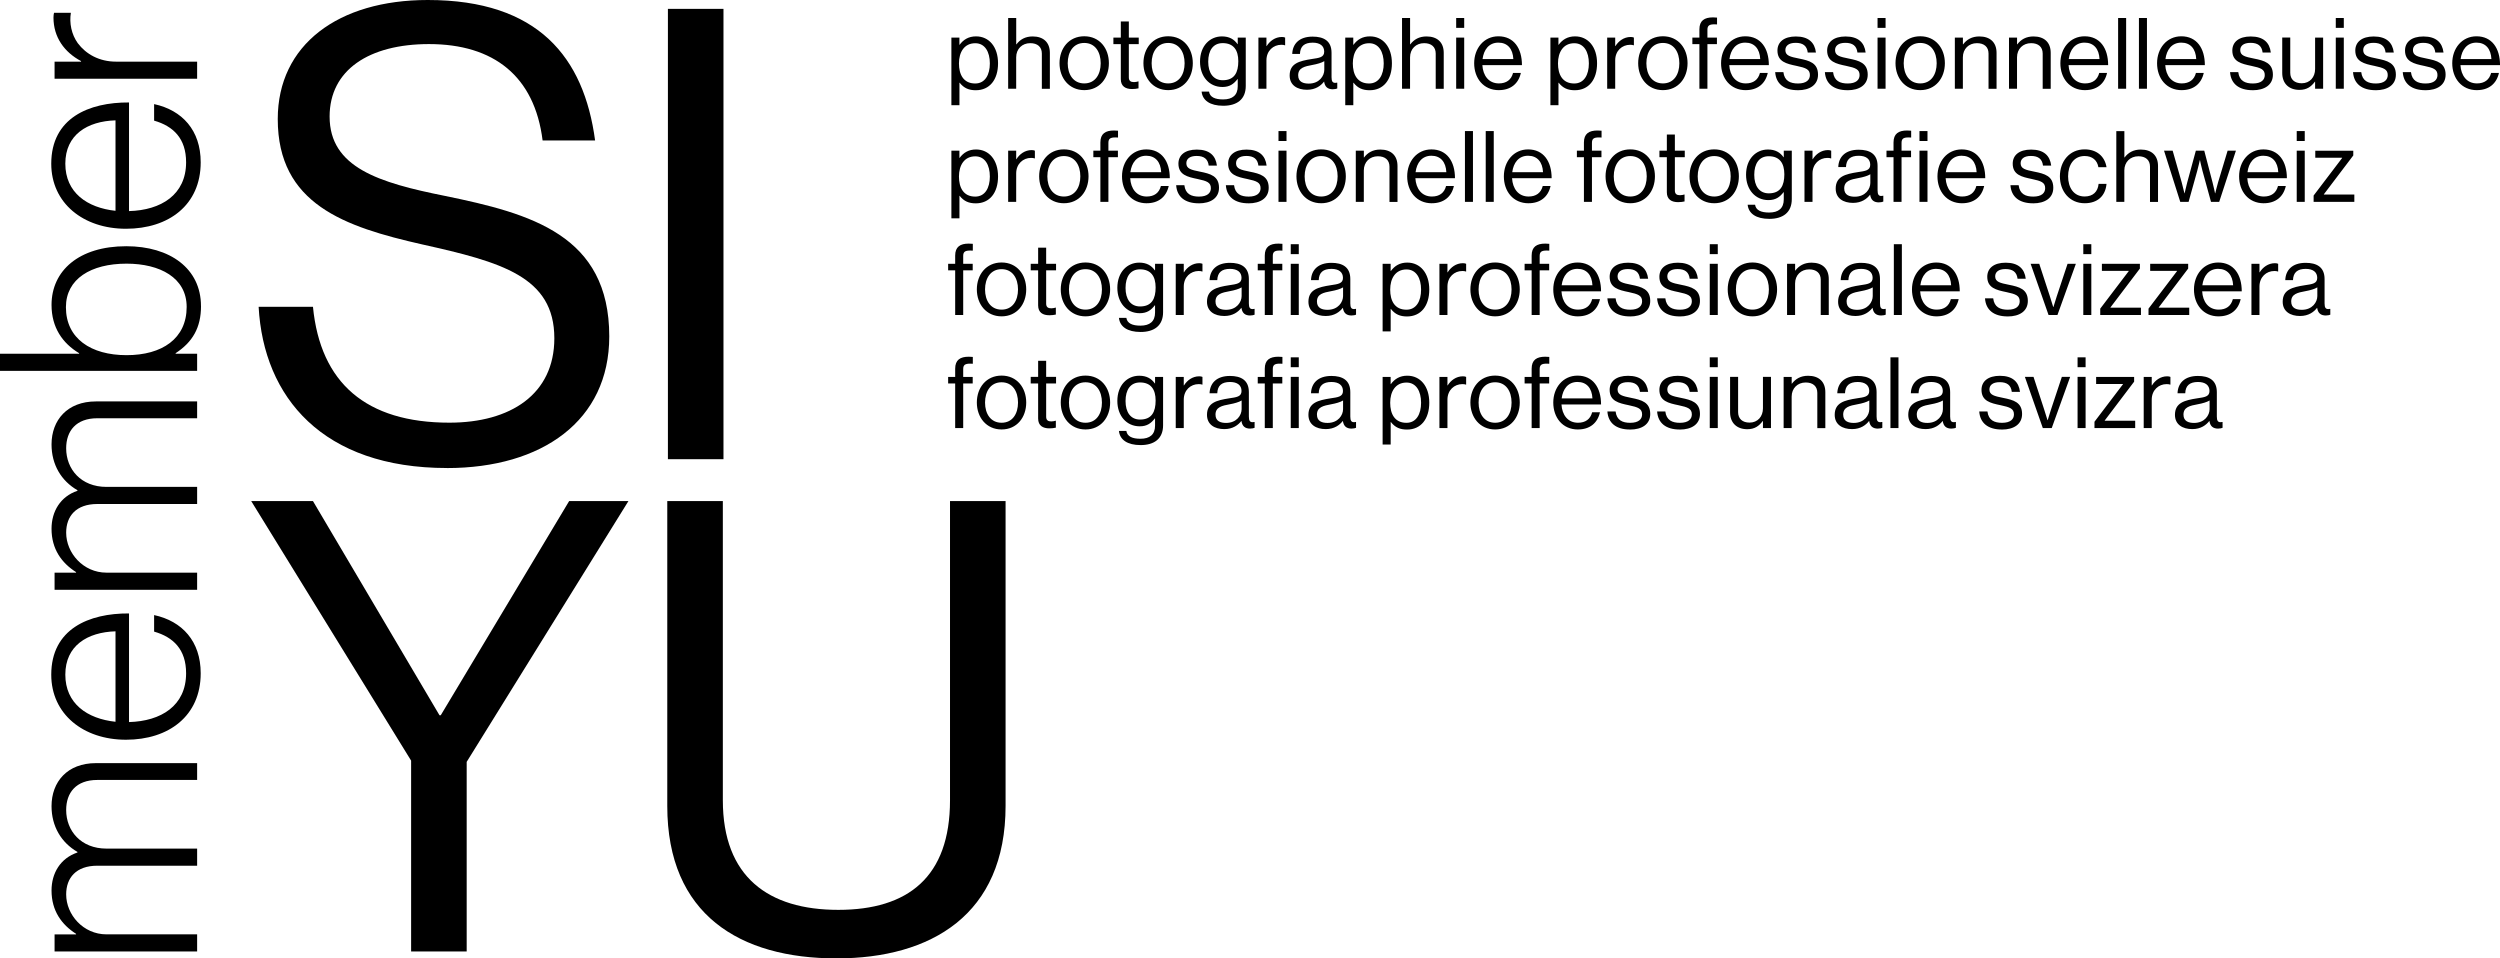
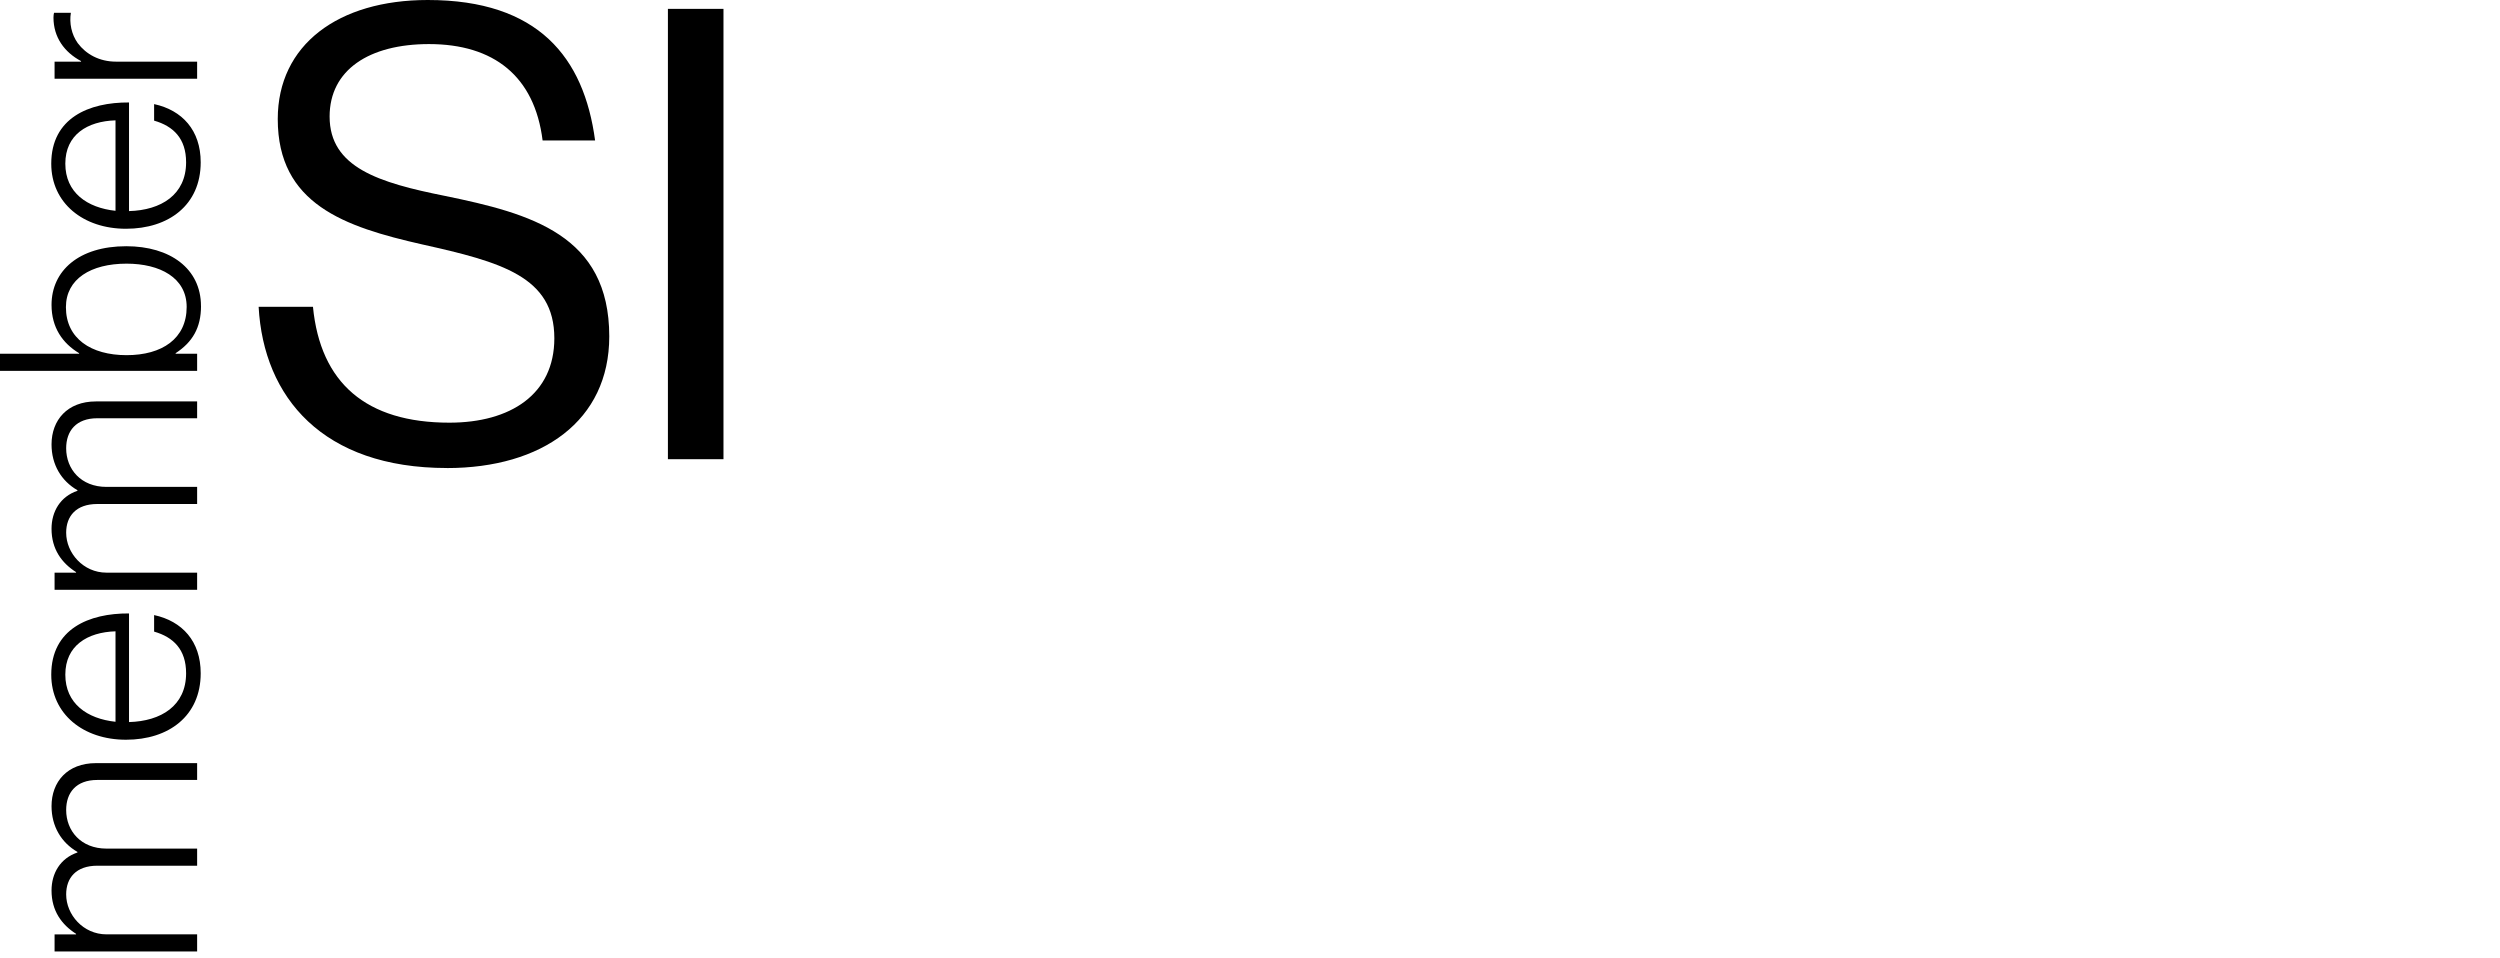
<svg xmlns="http://www.w3.org/2000/svg" id="Ebene_1" data-name="Ebene 1" viewBox="0 0 707.28 271.14">
  <defs>
    <style>
      .cls-1 {
        stroke-width: 0px;
      }
    </style>
  </defs>
-   <path class="cls-1" d="M116.31,269.18h15.72v-53.64l45.76-73.78h-16.77l-36.33,60.6h-.35l-35.8-60.6h-17.47l45.24,73.43v54h0ZM236.64,271.14c26.72,0,47.85-12.3,47.85-43.13v-86.26h-15.72v84.65c0,21.74-11.88,31.01-31.61,31.01s-32.66-9.27-32.66-31.01v-84.65h-15.72v86.26c0,30.83,20.61,43.13,47.86,43.13h0Z" />
  <path class="cls-1" d="M126.44,132.42c26.9,0,45.93-13.37,45.93-37.25,0-28.69-22.18-34.75-46.46-39.74-18.69-3.74-32.66-8.02-32.66-22.46,0-13.19,11.18-20.5,28.12-20.5,18.34,0,29.87,9.09,32.14,27.27h14.85C165.21,16.22,152.29,0,121.02,0c-25.32,0-42.44,12.65-42.44,33.68,0,24.06,18.86,30.48,40.87,35.47,22.35,4.99,37.38,9.09,37.38,26.55,0,15.86-12.4,23.88-29.69,23.88-23.58,0-36.5-11.23-38.6-32.79h-15.37c1.4,25.66,18.16,45.62,53.27,45.62h0ZM188.96,129.92h15.72V2.5h-15.72v127.43h0Z" />
-   <path class="cls-1" d="M268.24,108.48h1.99v12.63h2.27v-12.63h2.69v-1.85h-2.69v-2.21c0-1.18.53-1.54,1.99-1.54.22,0,.34,0,.73.03v-1.93c-.31-.03-.67-.06-1.15-.06-2.41,0-3.84.9-3.84,3.39v2.32h-1.99v1.85h0ZM283.36,121.5c4.34,0,6.97-3.42,6.97-7.62s-2.63-7.62-6.97-7.62-7,3.42-7,7.62,2.69,7.62,7,7.62h0ZM283.36,119.6c-3.08,0-4.68-2.52-4.68-5.71s1.6-5.74,4.68-5.74,4.65,2.55,4.65,5.74-1.57,5.71-4.65,5.71h0ZM291.6,108.48h2.1v9.91c0,2.04,1.34,2.8,3.19,2.8.67,0,1.29-.08,1.82-.2v-1.96h-.08c-.25.08-.76.2-1.2.2-.92,0-1.46-.34-1.46-1.34v-9.41h2.8v-1.85h-2.8v-4.56h-2.27v4.56h-2.1v1.85h0ZM307.1,121.5c4.34,0,6.97-3.42,6.97-7.62s-2.63-7.62-6.97-7.62-7,3.42-7,7.62,2.69,7.62,7,7.62h0ZM307.1,119.6c-3.08,0-4.68-2.52-4.68-5.71s1.6-5.74,4.68-5.74,4.65,2.55,4.65,5.74-1.57,5.71-4.65,5.71h0ZM322.69,125.92c3.84,0,6.36-1.79,6.36-5.6v-13.69h-2.27v1.85h-.06c-.98-1.37-2.32-2.18-4.42-2.18-3.36,0-6.19,2.63-6.19,7.14,0,4.17,2.58,7.17,6.33,7.17,2.07,0,3.22-.87,4.28-2.24h.06v2.04c0,2.52-1.48,3.72-4.14,3.72-2.24,0-3.75-.62-3.98-2.21h-2.1c.25,2.49,2.38,4,6.13,4h0ZM322.55,118.7c-2.69,0-4.12-2.07-4.12-5.24s1.37-5.26,4.09-5.26c3.08,0,4.42,1.96,4.42,5.12s-1.06,5.38-4.4,5.38h0ZM334.9,106.63h-2.27v14.48h2.27v-8.04c0-2.72,1.96-4.4,4.2-4.4.45,0,.67.03,1.01.14h.08v-2.18c-.28-.11-.5-.17-.92-.17-1.93,0-3.44,1.18-4.31,2.58h-.06v-2.41h0ZM353.71,121.25c.59,0,.95-.11,1.23-.22v-1.65h-.08c-1.26.28-1.54-.36-1.54-1.54v-6.89c0-3.44-2.27-4.59-5.35-4.59-3.84,0-5.68,2.1-5.77,4.9h2.18c.08-2.18,1.26-3.19,3.61-3.19,2.07,0,3.25.92,3.25,2.55s-1.43,1.76-3.47,2.07c-3.61.56-6.3,1.26-6.3,4.68,0,2.74,2.16,4.03,4.9,4.03,2.46,0,3.95-1.18,4.82-2.3h.03c.22,1.48,1.01,2.16,2.49,2.16h0ZM346.88,119.65c-1.48,0-3-.42-3-2.35,0-2.13,1.82-2.52,4.09-2.94,1.23-.22,2.55-.59,3.3-1.06v2.46c0,1.68-1.37,3.89-4.4,3.89h0ZM355.83,108.48h1.99v12.63h2.27v-12.63h2.69v-1.85h-2.69v-2.21c0-1.18.53-1.54,1.99-1.54.22,0,.34,0,.73.03v-1.93c-.31-.03-.67-.06-1.15-.06-2.41,0-3.84.9-3.84,3.39v2.32h-1.99v1.85h0ZM365.17,121.11h2.27v-14.48h-2.27v14.48h0ZM365.17,103.89h2.27v-2.8h-2.27v2.8h0ZM382.41,121.25c.59,0,.95-.11,1.23-.22v-1.65h-.08c-1.26.28-1.54-.36-1.54-1.54v-6.89c0-3.44-2.27-4.59-5.35-4.59-3.84,0-5.68,2.1-5.77,4.9h2.18c.08-2.18,1.26-3.19,3.61-3.19,2.07,0,3.25.92,3.25,2.55s-1.43,1.76-3.47,2.07c-3.61.56-6.3,1.26-6.3,4.68,0,2.74,2.16,4.03,4.9,4.03,2.46,0,3.95-1.18,4.82-2.3h.03c.22,1.48,1.01,2.16,2.49,2.16h0ZM375.58,119.65c-1.48,0-3-.42-3-2.35,0-2.13,1.82-2.52,4.09-2.94,1.23-.22,2.55-.59,3.3-1.06v2.46c0,1.68-1.37,3.89-4.4,3.89h0ZM391.17,125.76h2.27v-6.36h.06c1.2,1.54,2.6,2.13,4.56,2.13,3.92,0,6.3-2.97,6.3-7.62s-2.55-7.62-6.22-7.62c-2.1,0-3.56.9-4.65,2.38h-.06v-2.04h-2.27v19.12h0ZM397.89,119.62c-3.33,0-4.59-2.55-4.59-5.68s1.46-5.71,4.62-5.71c2.74,0,4.12,2.46,4.12,5.71s-1.37,5.68-4.14,5.68h0ZM409.5,106.63h-2.27v14.48h2.27v-8.04c0-2.72,1.96-4.4,4.2-4.4.45,0,.67.03,1.01.14h.08v-2.18c-.28-.11-.5-.17-.92-.17-1.93,0-3.44,1.18-4.31,2.58h-.06v-2.41h0ZM422.99,121.5c4.34,0,6.97-3.42,6.97-7.62s-2.63-7.62-6.97-7.62-7,3.42-7,7.62,2.69,7.62,7,7.62h0ZM422.99,119.6c-3.08,0-4.68-2.52-4.68-5.71s1.6-5.74,4.68-5.74,4.65,2.55,4.65,5.74-1.57,5.71-4.65,5.71h0ZM431.33,108.48h1.99v12.63h2.27v-12.63h2.69v-1.85h-2.69v-2.21c0-1.18.53-1.54,1.99-1.54.22,0,.34,0,.73.03v-1.93c-.31-.03-.67-.06-1.15-.06-2.41,0-3.84.9-3.84,3.39v2.32h-1.99v1.85h0ZM446.43,121.5c3.28,0,5.54-1.76,6.22-4.87h-2.21c-.5,1.96-1.9,2.97-4,2.97-2.91,0-4.51-2.24-4.68-5.18h11.2c0-4.79-2.32-8.15-6.66-8.15-4.12,0-6.86,3.42-6.86,7.62s2.58,7.62,7,7.62h0ZM446.29,108.06c2.6,0,4.09,1.76,4.23,4.65h-8.71c.34-2.63,1.79-4.65,4.48-4.65h0ZM461.16,121.53c3.33,0,5.71-1.48,5.71-4.4,0-3.33-2.44-3.98-5.35-4.56-2.49-.5-3.89-.81-3.89-2.38,0-1.15.84-2.07,2.91-2.07s3.19.84,3.42,2.74h2.32c-.34-2.83-2.1-4.54-5.68-4.54-3.36,0-5.21,1.57-5.21,3.98,0,3.16,2.55,3.75,5.4,4.34,2.66.56,3.78.98,3.78,2.6,0,1.34-.98,2.38-3.36,2.38-2.16,0-3.84-.7-4.14-3.22h-2.32c.22,3.25,2.44,5.12,6.41,5.12h0ZM475.23,121.53c3.33,0,5.71-1.48,5.71-4.4,0-3.33-2.44-3.98-5.35-4.56-2.49-.5-3.89-.81-3.89-2.38,0-1.15.84-2.07,2.91-2.07s3.19.84,3.42,2.74h2.32c-.34-2.83-2.1-4.54-5.68-4.54-3.36,0-5.21,1.57-5.21,3.98,0,3.16,2.55,3.75,5.4,4.34,2.66.56,3.78.98,3.78,2.6,0,1.34-.98,2.38-3.36,2.38-2.16,0-3.84-.7-4.14-3.22h-2.32c.22,3.25,2.44,5.12,6.41,5.12h0ZM483.71,121.11h2.27v-14.48h-2.27v14.48h0ZM483.71,103.89h2.27v-2.8h-2.27v2.8h0ZM501.03,121.11v-14.48h-2.27v8.9c0,2.3-1.48,4.03-3.78,4.03-2.04,0-3.25-1.09-3.25-2.97v-9.97h-2.27v10.02c0,3,1.9,4.79,4.87,4.79,2.1,0,3.33-.92,4.37-2.32h.06v1.99h2.27ZM506.88,106.63h-2.27v14.48h2.27v-8.9c0-2.38,1.68-4,3.98-4,2.04,0,3.28,1.06,3.28,2.94v9.97h2.27v-10.16c0-3-1.85-4.65-4.87-4.65-2.1,0-3.56.87-4.59,2.24h-.06v-1.9h0ZM531.3,121.25c.59,0,.95-.11,1.23-.22v-1.65h-.08c-1.26.28-1.54-.36-1.54-1.54v-6.89c0-3.44-2.27-4.59-5.35-4.59-3.84,0-5.68,2.1-5.77,4.9h2.18c.08-2.18,1.26-3.19,3.61-3.19,2.07,0,3.25.92,3.25,2.55s-1.43,1.76-3.47,2.07c-3.61.56-6.3,1.26-6.3,4.68,0,2.74,2.16,4.03,4.9,4.03,2.46,0,3.95-1.18,4.82-2.3h.03c.22,1.48,1.01,2.16,2.49,2.16h0ZM524.46,119.65c-1.48,0-3-.42-3-2.35,0-2.13,1.82-2.52,4.09-2.94,1.23-.22,2.55-.59,3.3-1.06v2.46c0,1.68-1.37,3.89-4.4,3.89h0ZM534.83,121.11h2.27v-20.02h-2.27v20.02h0ZM552.11,121.25c.59,0,.95-.11,1.23-.22v-1.65h-.08c-1.26.28-1.54-.36-1.54-1.54v-6.89c0-3.44-2.27-4.59-5.35-4.59-3.84,0-5.68,2.1-5.77,4.9h2.18c.08-2.18,1.26-3.19,3.61-3.19,2.07,0,3.25.92,3.25,2.55s-1.43,1.76-3.47,2.07c-3.61.56-6.3,1.26-6.3,4.68,0,2.74,2.16,4.03,4.9,4.03,2.46,0,3.95-1.18,4.82-2.3h.03c.22,1.48,1.01,2.16,2.49,2.16h0ZM545.28,119.65c-1.48,0-3-.42-3-2.35,0-2.13,1.82-2.52,4.09-2.94,1.23-.22,2.55-.59,3.3-1.06v2.46c0,1.68-1.37,3.89-4.4,3.89h0ZM566.36,121.53c3.33,0,5.71-1.48,5.71-4.4,0-3.33-2.44-3.98-5.35-4.56-2.49-.5-3.89-.81-3.89-2.38,0-1.15.84-2.07,2.91-2.07s3.19.84,3.42,2.74h2.32c-.34-2.83-2.1-4.54-5.68-4.54-3.36,0-5.21,1.57-5.21,3.98,0,3.16,2.55,3.75,5.4,4.34,2.66.56,3.78.98,3.78,2.6,0,1.34-.98,2.38-3.36,2.38-2.16,0-3.84-.7-4.14-3.22h-2.32c.22,3.25,2.44,5.12,6.41,5.12h0ZM577.94,121.11h2.52l5.21-14.48h-2.35l-3.05,9.18c-.42,1.26-.95,3.05-.95,3.05h-.06s-.53-1.76-.95-3.05l-3-9.18h-2.44l5.07,14.48h0ZM587.77,121.11h2.27v-14.48h-2.27v14.48h0ZM587.77,103.89h2.27v-2.8h-2.27v2.8h0ZM592.53,121.11h11.54v-2.07h-8.62v-.08l8.32-10.98v-1.34h-10.75v1.99h7.59v.08l-8.06,10.61v1.79h0ZM608.75,106.63h-2.27v14.48h2.27v-8.04c0-2.72,1.96-4.4,4.2-4.4.45,0,.67.03,1.01.14h.08v-2.18c-.28-.11-.5-.17-.92-.17-1.93,0-3.44,1.18-4.31,2.58h-.06v-2.41h0ZM627.56,121.25c.59,0,.95-.11,1.23-.22v-1.65h-.08c-1.26.28-1.54-.36-1.54-1.54v-6.89c0-3.44-2.27-4.59-5.35-4.59-3.84,0-5.68,2.1-5.77,4.9h2.18c.08-2.18,1.26-3.19,3.61-3.19,2.07,0,3.25.92,3.25,2.55s-1.43,1.76-3.47,2.07c-3.61.56-6.3,1.26-6.3,4.68,0,2.74,2.16,4.03,4.9,4.03,2.46,0,3.95-1.18,4.82-2.3h.03c.22,1.48,1.01,2.16,2.49,2.16h0ZM620.73,119.65c-1.48,0-3-.42-3-2.35,0-2.13,1.82-2.52,4.09-2.94,1.23-.22,2.55-.59,3.3-1.06v2.46c0,1.68-1.37,3.89-4.4,3.89h0Z" />
-   <path class="cls-1" d="M268.24,76.48h1.99v12.63h2.27v-12.63h2.69v-1.85h-2.69v-2.21c0-1.18.53-1.54,1.99-1.54.22,0,.34,0,.73.03v-1.93c-.31-.03-.67-.06-1.15-.06-2.41,0-3.84.9-3.84,3.39v2.32h-1.99v1.85h0ZM283.36,89.5c4.34,0,6.97-3.42,6.97-7.62s-2.63-7.62-6.97-7.62-7,3.42-7,7.62,2.69,7.62,7,7.62h0ZM283.36,87.6c-3.08,0-4.68-2.52-4.68-5.71s1.6-5.74,4.68-5.74,4.65,2.55,4.65,5.74-1.57,5.71-4.65,5.71h0ZM291.6,76.48h2.1v9.91c0,2.04,1.34,2.8,3.19,2.8.67,0,1.29-.08,1.82-.2v-1.96h-.08c-.25.08-.76.2-1.2.2-.92,0-1.46-.34-1.46-1.34v-9.41h2.8v-1.85h-2.8v-4.56h-2.27v4.56h-2.1v1.85h0ZM307.1,89.5c4.34,0,6.97-3.42,6.97-7.62s-2.63-7.62-6.97-7.62-7,3.42-7,7.62,2.69,7.62,7,7.62h0ZM307.1,87.6c-3.08,0-4.68-2.52-4.68-5.71s1.6-5.74,4.68-5.74,4.65,2.55,4.65,5.74-1.57,5.71-4.65,5.71h0ZM322.69,93.92c3.84,0,6.36-1.79,6.36-5.6v-13.69h-2.27v1.85h-.06c-.98-1.37-2.32-2.18-4.42-2.18-3.36,0-6.19,2.63-6.19,7.14,0,4.17,2.58,7.17,6.33,7.17,2.07,0,3.22-.87,4.28-2.24h.06v2.04c0,2.52-1.48,3.72-4.14,3.72-2.24,0-3.75-.62-3.98-2.21h-2.1c.25,2.49,2.38,4,6.13,4h0ZM322.55,86.7c-2.69,0-4.12-2.07-4.12-5.24s1.37-5.26,4.09-5.26c3.08,0,4.42,1.96,4.42,5.12s-1.06,5.38-4.4,5.38h0ZM334.9,74.63h-2.27v14.48h2.27v-8.04c0-2.72,1.96-4.4,4.2-4.4.45,0,.67.03,1.01.14h.08v-2.18c-.28-.11-.5-.17-.92-.17-1.93,0-3.44,1.18-4.31,2.58h-.06v-2.41h0ZM353.71,89.25c.59,0,.95-.11,1.23-.22v-1.65h-.08c-1.26.28-1.54-.36-1.54-1.54v-6.89c0-3.44-2.27-4.59-5.35-4.59-3.84,0-5.68,2.1-5.77,4.9h2.18c.08-2.18,1.26-3.19,3.61-3.19,2.07,0,3.25.92,3.25,2.55s-1.43,1.76-3.47,2.07c-3.61.56-6.3,1.26-6.3,4.68,0,2.74,2.16,4.03,4.9,4.03,2.46,0,3.95-1.18,4.82-2.3h.03c.22,1.48,1.01,2.16,2.49,2.16h0ZM346.88,87.65c-1.48,0-3-.42-3-2.35,0-2.13,1.82-2.52,4.09-2.94,1.23-.22,2.55-.59,3.3-1.06v2.46c0,1.68-1.37,3.89-4.4,3.89h0ZM355.83,76.48h1.99v12.63h2.27v-12.63h2.69v-1.85h-2.69v-2.21c0-1.18.53-1.54,1.99-1.54.22,0,.34,0,.73.03v-1.93c-.31-.03-.67-.06-1.15-.06-2.41,0-3.84.9-3.84,3.39v2.32h-1.99v1.85h0ZM365.17,89.11h2.27v-14.48h-2.27v14.48h0ZM365.17,71.89h2.27v-2.8h-2.27v2.8h0ZM382.41,89.25c.59,0,.95-.11,1.23-.22v-1.65h-.08c-1.26.28-1.54-.36-1.54-1.54v-6.89c0-3.44-2.27-4.59-5.35-4.59-3.84,0-5.68,2.1-5.77,4.9h2.18c.08-2.18,1.26-3.19,3.61-3.19,2.07,0,3.25.92,3.25,2.55s-1.43,1.76-3.47,2.07c-3.61.56-6.3,1.26-6.3,4.68,0,2.74,2.16,4.03,4.9,4.03,2.46,0,3.95-1.18,4.82-2.3h.03c.22,1.48,1.01,2.16,2.49,2.16h0ZM375.58,87.65c-1.48,0-3-.42-3-2.35,0-2.13,1.82-2.52,4.09-2.94,1.23-.22,2.55-.59,3.3-1.06v2.46c0,1.68-1.37,3.89-4.4,3.89h0ZM391.17,93.76h2.27v-6.36h.06c1.2,1.54,2.6,2.13,4.56,2.13,3.92,0,6.3-2.97,6.3-7.62s-2.55-7.62-6.22-7.62c-2.1,0-3.56.9-4.65,2.38h-.06v-2.04h-2.27v19.12h0ZM397.89,87.62c-3.33,0-4.59-2.55-4.59-5.68s1.46-5.71,4.62-5.71c2.74,0,4.12,2.46,4.12,5.71s-1.37,5.68-4.14,5.68h0ZM409.5,74.63h-2.27v14.48h2.27v-8.04c0-2.72,1.96-4.4,4.2-4.4.45,0,.67.03,1.01.14h.08v-2.18c-.28-.11-.5-.17-.92-.17-1.93,0-3.44,1.18-4.31,2.58h-.06v-2.41h0ZM422.99,89.5c4.34,0,6.97-3.42,6.97-7.62s-2.63-7.62-6.97-7.62-7,3.42-7,7.62,2.69,7.62,7,7.62h0ZM422.99,87.6c-3.08,0-4.68-2.52-4.68-5.71s1.6-5.74,4.68-5.74,4.65,2.55,4.65,5.74-1.57,5.71-4.65,5.71h0ZM431.33,76.48h1.99v12.63h2.27v-12.63h2.69v-1.85h-2.69v-2.21c0-1.18.53-1.54,1.99-1.54.22,0,.34,0,.73.03v-1.93c-.31-.03-.67-.06-1.15-.06-2.41,0-3.84.9-3.84,3.39v2.32h-1.99v1.85h0ZM446.43,89.5c3.28,0,5.54-1.76,6.22-4.87h-2.21c-.5,1.96-1.9,2.97-4,2.97-2.91,0-4.51-2.24-4.68-5.18h11.2c0-4.79-2.32-8.15-6.66-8.15-4.12,0-6.86,3.42-6.86,7.62s2.58,7.62,7,7.62h0ZM446.29,76.06c2.6,0,4.09,1.76,4.23,4.65h-8.71c.34-2.63,1.79-4.65,4.48-4.65h0ZM461.16,89.53c3.33,0,5.71-1.48,5.71-4.4,0-3.33-2.44-3.98-5.35-4.56-2.49-.5-3.89-.81-3.89-2.38,0-1.15.84-2.07,2.91-2.07s3.19.84,3.42,2.74h2.32c-.34-2.83-2.1-4.54-5.68-4.54-3.36,0-5.21,1.57-5.21,3.98,0,3.16,2.55,3.75,5.4,4.34,2.66.56,3.78.98,3.78,2.6,0,1.34-.98,2.38-3.36,2.38-2.16,0-3.84-.7-4.14-3.22h-2.32c.22,3.25,2.44,5.12,6.41,5.12h0ZM475.23,89.53c3.33,0,5.71-1.48,5.71-4.4,0-3.33-2.44-3.98-5.35-4.56-2.49-.5-3.89-.81-3.89-2.38,0-1.15.84-2.07,2.91-2.07s3.19.84,3.42,2.74h2.32c-.34-2.83-2.1-4.54-5.68-4.54-3.36,0-5.21,1.57-5.21,3.98,0,3.16,2.55,3.75,5.4,4.34,2.66.56,3.78.98,3.78,2.6,0,1.34-.98,2.38-3.36,2.38-2.16,0-3.84-.7-4.14-3.22h-2.32c.22,3.25,2.44,5.12,6.41,5.12h0ZM483.71,89.11h2.27v-14.48h-2.27v14.48h0ZM483.71,71.89h2.27v-2.8h-2.27v2.8h0ZM495.79,89.5c4.34,0,6.97-3.42,6.97-7.62s-2.63-7.62-6.97-7.62-7,3.42-7,7.62,2.69,7.62,7,7.62h0ZM495.79,87.6c-3.08,0-4.68-2.52-4.68-5.71s1.6-5.74,4.68-5.74,4.65,2.55,4.65,5.74-1.57,5.71-4.65,5.71h0ZM507.85,74.63h-2.27v14.48h2.27v-8.9c0-2.38,1.68-4,3.98-4,2.04,0,3.28,1.06,3.28,2.94v9.97h2.27v-10.16c0-3-1.85-4.65-4.87-4.65-2.1,0-3.56.87-4.59,2.24h-.06v-1.9h0ZM532.26,89.25c.59,0,.95-.11,1.23-.22v-1.65h-.08c-1.26.28-1.54-.36-1.54-1.54v-6.89c0-3.44-2.27-4.59-5.35-4.59-3.84,0-5.68,2.1-5.77,4.9h2.18c.08-2.18,1.26-3.19,3.61-3.19,2.07,0,3.25.92,3.25,2.55s-1.43,1.76-3.47,2.07c-3.61.56-6.3,1.26-6.3,4.68,0,2.74,2.16,4.03,4.9,4.03,2.46,0,3.95-1.18,4.82-2.3h.03c.22,1.48,1.01,2.16,2.49,2.16h0ZM525.43,87.65c-1.48,0-3-.42-3-2.35,0-2.13,1.82-2.52,4.09-2.94,1.23-.22,2.55-.59,3.3-1.06v2.46c0,1.68-1.37,3.89-4.4,3.89h0ZM535.79,89.11h2.27v-20.02h-2.27v20.02h0ZM547.91,89.5c3.28,0,5.54-1.76,6.22-4.87h-2.21c-.5,1.96-1.9,2.97-4,2.97-2.91,0-4.51-2.24-4.68-5.18h11.2c0-4.79-2.32-8.15-6.66-8.15-4.12,0-6.86,3.42-6.86,7.62s2.58,7.62,7,7.62h0ZM547.77,76.06c2.6,0,4.09,1.76,4.23,4.65h-8.71c.34-2.63,1.79-4.65,4.48-4.65h0ZM567.99,89.53c3.33,0,5.71-1.48,5.71-4.4,0-3.33-2.44-3.98-5.35-4.56-2.49-.5-3.89-.81-3.89-2.38,0-1.15.84-2.07,2.91-2.07s3.19.84,3.42,2.74h2.32c-.34-2.83-2.1-4.54-5.68-4.54-3.36,0-5.21,1.57-5.21,3.98,0,3.16,2.55,3.75,5.4,4.34,2.66.56,3.78.98,3.78,2.6,0,1.34-.98,2.38-3.36,2.38-2.16,0-3.84-.7-4.14-3.22h-2.32c.22,3.25,2.44,5.12,6.41,5.12h0ZM579.56,89.11h2.52l5.21-14.48h-2.35l-3.05,9.18c-.42,1.26-.95,3.05-.95,3.05h-.06s-.53-1.76-.95-3.05l-3-9.18h-2.44l5.07,14.48h0ZM589.39,89.11h2.27v-14.48h-2.27v14.48h0ZM589.39,71.89h2.27v-2.8h-2.27v2.8h0ZM594.16,89.11h11.54v-2.07h-8.62v-.08l8.32-10.98v-1.34h-10.75v1.99h7.59v.08l-8.06,10.61v1.79h0ZM607.82,89.11h11.54v-2.07h-8.62v-.08l8.32-10.98v-1.34h-10.75v1.99h7.59v.08l-8.06,10.61v1.79h0ZM627.69,89.5c3.28,0,5.54-1.76,6.22-4.87h-2.21c-.5,1.96-1.9,2.97-4,2.97-2.91,0-4.51-2.24-4.68-5.18h11.2c0-4.79-2.32-8.15-6.66-8.15-4.12,0-6.86,3.42-6.86,7.62s2.58,7.62,7,7.62h0ZM627.55,76.06c2.6,0,4.09,1.76,4.23,4.65h-8.71c.34-2.63,1.79-4.65,4.48-4.65h0ZM639.23,74.63h-2.27v14.48h2.27v-8.04c0-2.72,1.96-4.4,4.2-4.4.45,0,.67.03,1.01.14h.08v-2.18c-.28-.11-.5-.17-.92-.17-1.93,0-3.44,1.18-4.31,2.58h-.06v-2.41h0ZM658.04,89.25c.59,0,.95-.11,1.23-.22v-1.65h-.08c-1.26.28-1.54-.36-1.54-1.54v-6.89c0-3.44-2.27-4.59-5.35-4.59-3.84,0-5.68,2.1-5.77,4.9h2.18c.08-2.18,1.26-3.19,3.61-3.19,2.07,0,3.25.92,3.25,2.55s-1.43,1.76-3.47,2.07c-3.61.56-6.3,1.26-6.3,4.68,0,2.74,2.16,4.03,4.9,4.03,2.46,0,3.95-1.18,4.82-2.3h.03c.22,1.48,1.01,2.16,2.49,2.16h0ZM651.21,87.65c-1.48,0-3-.42-3-2.35,0-2.13,1.82-2.52,4.09-2.94,1.23-.22,2.55-.59,3.3-1.06v2.46c0,1.68-1.37,3.89-4.4,3.89h0Z" />
-   <path class="cls-1" d="M269.17,61.76h2.27v-6.36h.06c1.2,1.54,2.6,2.13,4.56,2.13,3.92,0,6.3-2.97,6.3-7.62s-2.55-7.62-6.22-7.62c-2.1,0-3.56.9-4.65,2.38h-.06v-2.04h-2.27v19.12h0ZM275.89,55.62c-3.33,0-4.59-2.55-4.59-5.68s1.46-5.71,4.62-5.71c2.74,0,4.12,2.46,4.12,5.71s-1.37,5.68-4.14,5.68h0ZM287.49,42.63h-2.27v14.48h2.27v-8.04c0-2.72,1.96-4.4,4.2-4.4.45,0,.67.03,1.01.14h.08v-2.18c-.28-.11-.5-.17-.92-.17-1.93,0-3.44,1.18-4.31,2.58h-.06v-2.41h0ZM300.99,57.5c4.34,0,6.97-3.42,6.97-7.62s-2.63-7.62-6.97-7.62-7,3.42-7,7.62,2.69,7.62,7,7.62h0ZM300.99,55.6c-3.08,0-4.68-2.52-4.68-5.71s1.6-5.74,4.68-5.74,4.65,2.55,4.65,5.74-1.57,5.71-4.65,5.71h0ZM309.32,44.48h1.99v12.63h2.27v-12.63h2.69v-1.85h-2.69v-2.21c0-1.18.53-1.54,1.99-1.54.22,0,.34,0,.73.03v-1.93c-.31-.03-.67-.06-1.15-.06-2.41,0-3.84.9-3.84,3.39v2.32h-1.99v1.85h0ZM324.42,57.5c3.28,0,5.54-1.76,6.22-4.87h-2.21c-.5,1.96-1.9,2.97-4,2.97-2.91,0-4.51-2.24-4.68-5.18h11.2c0-4.79-2.32-8.15-6.66-8.15-4.12,0-6.86,3.42-6.86,7.62s2.58,7.62,7,7.62h0ZM324.28,44.06c2.6,0,4.09,1.76,4.23,4.65h-8.71c.34-2.63,1.79-4.65,4.48-4.65h0ZM339.16,57.53c3.33,0,5.71-1.48,5.71-4.4,0-3.33-2.44-3.98-5.35-4.56-2.49-.5-3.89-.81-3.89-2.38,0-1.15.84-2.07,2.91-2.07s3.19.84,3.42,2.74h2.32c-.34-2.83-2.1-4.54-5.68-4.54-3.36,0-5.21,1.57-5.21,3.98,0,3.16,2.55,3.75,5.4,4.34,2.66.56,3.78.98,3.78,2.6,0,1.34-.98,2.38-3.36,2.38-2.16,0-3.84-.7-4.14-3.22h-2.32c.22,3.25,2.44,5.12,6.41,5.12h0ZM353.22,57.53c3.33,0,5.71-1.48,5.71-4.4,0-3.33-2.44-3.98-5.35-4.56-2.49-.5-3.89-.81-3.89-2.38,0-1.15.84-2.07,2.91-2.07s3.19.84,3.42,2.74h2.32c-.34-2.83-2.1-4.54-5.68-4.54-3.36,0-5.21,1.57-5.21,3.98,0,3.16,2.55,3.75,5.4,4.34,2.66.56,3.78.98,3.78,2.6,0,1.34-.98,2.38-3.36,2.38-2.16,0-3.84-.7-4.14-3.22h-2.32c.22,3.25,2.44,5.12,6.41,5.12h0ZM361.7,57.11h2.27v-14.48h-2.27v14.48h0ZM361.7,39.89h2.27v-2.8h-2.27v2.8h0ZM373.78,57.5c4.34,0,6.97-3.42,6.97-7.62s-2.63-7.62-6.97-7.62-7,3.42-7,7.62,2.69,7.62,7,7.62h0ZM373.78,55.6c-3.08,0-4.68-2.52-4.68-5.71s1.6-5.74,4.68-5.74,4.65,2.55,4.65,5.74-1.57,5.71-4.65,5.71h0ZM385.84,42.63h-2.27v14.48h2.27v-8.9c0-2.38,1.68-4,3.98-4,2.04,0,3.28,1.06,3.28,2.94v9.97h2.27v-10.16c0-3-1.85-4.65-4.87-4.65-2.1,0-3.56.87-4.59,2.24h-.06v-1.9h0ZM405.1,57.5c3.28,0,5.54-1.76,6.22-4.87h-2.21c-.5,1.96-1.9,2.97-4,2.97-2.91,0-4.51-2.24-4.68-5.18h11.2c0-4.79-2.32-8.15-6.66-8.15-4.12,0-6.86,3.42-6.86,7.62s2.58,7.62,7,7.62h0ZM404.96,44.06c2.6,0,4.09,1.76,4.23,4.65h-8.71c.34-2.63,1.79-4.65,4.48-4.65h0ZM414.45,57.11h2.27v-20.02h-2.27v20.02h0ZM420.33,57.11h2.27v-20.02h-2.27v20.02h0ZM432.45,57.5c3.28,0,5.54-1.76,6.22-4.87h-2.21c-.5,1.96-1.9,2.97-4,2.97-2.91,0-4.51-2.24-4.68-5.18h11.2c0-4.79-2.32-8.15-6.66-8.15-4.12,0-6.86,3.42-6.86,7.62s2.58,7.62,7,7.62h0ZM432.31,44.06c2.6,0,4.09,1.76,4.23,4.65h-8.71c.34-2.63,1.79-4.65,4.48-4.65h0ZM446.12,44.48h1.99v12.63h2.27v-12.63h2.69v-1.85h-2.69v-2.21c0-1.18.53-1.54,1.99-1.54.22,0,.34,0,.73.03v-1.93c-.31-.03-.67-.06-1.15-.06-2.41,0-3.84.9-3.84,3.39v2.32h-1.99v1.85h0ZM461.23,57.5c4.34,0,6.97-3.42,6.97-7.62s-2.63-7.62-6.97-7.62-7,3.42-7,7.62,2.69,7.62,7,7.62h0ZM461.23,55.6c-3.08,0-4.68-2.52-4.68-5.71s1.6-5.74,4.68-5.74,4.65,2.55,4.65,5.74-1.57,5.71-4.65,5.71h0ZM469.47,44.48h2.1v9.91c0,2.04,1.34,2.8,3.19,2.8.67,0,1.29-.08,1.82-.2v-1.96h-.08c-.25.08-.76.2-1.2.2-.92,0-1.46-.34-1.46-1.34v-9.41h2.8v-1.85h-2.8v-4.56h-2.27v4.56h-2.1v1.85h0ZM484.98,57.5c4.34,0,6.97-3.42,6.97-7.62s-2.63-7.62-6.97-7.62-7,3.42-7,7.62,2.69,7.62,7,7.62h0ZM484.98,55.6c-3.08,0-4.68-2.52-4.68-5.71s1.6-5.74,4.68-5.74,4.65,2.55,4.65,5.74-1.57,5.71-4.65,5.71h0ZM500.56,61.92c3.84,0,6.36-1.79,6.36-5.6v-13.69h-2.27v1.85h-.06c-.98-1.37-2.32-2.18-4.42-2.18-3.36,0-6.19,2.63-6.19,7.14,0,4.17,2.58,7.17,6.33,7.17,2.07,0,3.22-.87,4.28-2.24h.06v2.04c0,2.52-1.48,3.72-4.14,3.72-2.24,0-3.75-.62-3.98-2.21h-2.1c.25,2.49,2.38,4,6.13,4h0ZM500.42,54.7c-2.69,0-4.12-2.07-4.12-5.24s1.37-5.26,4.09-5.26c3.08,0,4.42,1.96,4.42,5.12s-1.06,5.38-4.4,5.38h0ZM512.78,42.63h-2.27v14.48h2.27v-8.04c0-2.72,1.96-4.4,4.2-4.4.45,0,.67.03,1.01.14h.08v-2.18c-.28-.11-.5-.17-.92-.17-1.93,0-3.44,1.18-4.31,2.58h-.06v-2.41h0ZM531.58,57.25c.59,0,.95-.11,1.23-.22v-1.65h-.08c-1.26.28-1.54-.36-1.54-1.54v-6.89c0-3.44-2.27-4.59-5.35-4.59-3.84,0-5.68,2.1-5.77,4.9h2.18c.08-2.18,1.26-3.19,3.61-3.19,2.07,0,3.25.92,3.25,2.55s-1.43,1.76-3.47,2.07c-3.61.56-6.3,1.26-6.3,4.68,0,2.74,2.16,4.03,4.9,4.03,2.46,0,3.95-1.18,4.82-2.3h.03c.22,1.48,1.01,2.16,2.49,2.16h0ZM524.75,55.65c-1.48,0-3-.42-3-2.35,0-2.13,1.82-2.52,4.09-2.94,1.23-.22,2.55-.59,3.3-1.06v2.46c0,1.68-1.37,3.89-4.4,3.89h0ZM533.71,44.48h1.99v12.63h2.27v-12.63h2.69v-1.85h-2.69v-2.21c0-1.18.53-1.54,1.99-1.54.22,0,.34,0,.73.03v-1.93c-.31-.03-.67-.06-1.15-.06-2.41,0-3.84.9-3.84,3.39v2.32h-1.99v1.85h0ZM543.04,57.11h2.27v-14.48h-2.27v14.48h0ZM543.04,39.89h2.27v-2.8h-2.27v2.8h0ZM555.12,57.5c3.28,0,5.54-1.76,6.22-4.87h-2.21c-.5,1.96-1.9,2.97-4,2.97-2.91,0-4.51-2.24-4.68-5.18h11.2c0-4.79-2.32-8.15-6.66-8.15-4.12,0-6.86,3.42-6.86,7.62s2.58,7.62,7,7.62h0ZM554.98,44.06c2.6,0,4.09,1.76,4.23,4.65h-8.71c.34-2.63,1.79-4.65,4.48-4.65h0ZM575.19,57.53c3.33,0,5.71-1.48,5.71-4.4,0-3.33-2.44-3.98-5.35-4.56-2.49-.5-3.89-.81-3.89-2.38,0-1.15.84-2.07,2.91-2.07s3.19.84,3.42,2.74h2.32c-.34-2.83-2.1-4.54-5.68-4.54-3.36,0-5.21,1.57-5.21,3.98,0,3.16,2.55,3.75,5.4,4.34,2.66.56,3.78.98,3.78,2.6,0,1.34-.98,2.38-3.36,2.38-2.16,0-3.84-.7-4.14-3.22h-2.32c.22,3.25,2.44,5.12,6.41,5.12h0ZM589.77,57.5c3.61,0,5.88-2.02,6.19-5.49h-2.24c-.2,2.24-1.6,3.58-3.95,3.58-3.08,0-4.68-2.52-4.68-5.71s1.6-5.74,4.68-5.74c2.18,0,3.56,1.2,3.89,3.16h2.3c-.5-3.08-2.77-5.04-6.19-5.04-4.31,0-7,3.42-7,7.62s2.69,7.62,7,7.62h0ZM601,37.09h-2.27v20.02h2.27v-8.9c0-2.38,1.68-4,3.98-4,2.04,0,3.28,1.06,3.28,2.94v9.97h2.27v-10.16c0-3-1.85-4.65-4.87-4.65-2.1,0-3.56.87-4.59,2.24h-.06v-7.45h0ZM616.83,57.11h2.35l2.44-8.76c.34-1.2.73-3.02.73-3.02h.06s.36,1.82.7,3.02l2.41,8.76h2.32l4.73-14.48h-2.35l-2.69,8.93c-.36,1.2-.81,3.11-.81,3.11h-.06s-.39-1.88-.7-3.05l-2.35-8.99h-2.38l-2.44,8.99c-.31,1.15-.73,3.05-.73,3.05h-.06s-.45-1.9-.78-3.11l-2.55-8.93h-2.44l4.59,14.48h0ZM640.46,57.5c3.28,0,5.54-1.76,6.22-4.87h-2.21c-.5,1.96-1.9,2.97-4,2.97-2.91,0-4.51-2.24-4.68-5.18h11.2c0-4.79-2.32-8.15-6.66-8.15-4.12,0-6.86,3.42-6.86,7.62s2.58,7.62,7,7.62h0ZM640.32,44.06c2.6,0,4.09,1.76,4.23,4.65h-8.71c.34-2.63,1.79-4.65,4.48-4.65h0ZM649.77,57.11h2.27v-14.48h-2.27v14.48h0ZM649.77,39.89h2.27v-2.8h-2.27v2.8h0ZM654.53,57.11h11.54v-2.07h-8.62v-.08l8.32-10.98v-1.34h-10.75v1.99h7.59v.08l-8.06,10.61v1.79h0Z" />
-   <path class="cls-1" d="M269.17,29.76h2.27v-6.36h.06c1.2,1.54,2.6,2.13,4.56,2.13,3.92,0,6.3-2.97,6.3-7.62s-2.55-7.62-6.22-7.62c-2.1,0-3.56.9-4.65,2.38h-.06v-2.04h-2.27v19.12h0ZM275.89,23.62c-3.33,0-4.59-2.55-4.59-5.68s1.46-5.71,4.62-5.71c2.74,0,4.12,2.46,4.12,5.71s-1.37,5.68-4.14,5.68h0ZM287.49,5.09h-2.27v20.02h2.27v-8.9c0-2.38,1.68-4,3.98-4,2.04,0,3.28,1.06,3.28,2.94v9.97h2.27v-10.16c0-3-1.85-4.65-4.87-4.65-2.1,0-3.56.87-4.59,2.24h-.06v-7.45h0ZM306.75,25.5c4.34,0,6.97-3.42,6.97-7.62s-2.63-7.62-6.97-7.62-7,3.42-7,7.62,2.69,7.62,7,7.62h0ZM306.75,23.6c-3.08,0-4.68-2.52-4.68-5.71s1.6-5.74,4.68-5.74,4.65,2.55,4.65,5.74-1.57,5.71-4.65,5.71h0ZM314.99,12.48h2.1v9.91c0,2.04,1.34,2.8,3.19,2.8.67,0,1.29-.08,1.82-.2v-1.96h-.08c-.25.08-.76.2-1.2.2-.92,0-1.46-.34-1.46-1.34v-9.41h2.8v-1.85h-2.8v-4.56h-2.27v4.56h-2.1v1.85h0ZM330.49,25.5c4.34,0,6.97-3.42,6.97-7.62s-2.63-7.62-6.97-7.62-7,3.42-7,7.62,2.69,7.62,7,7.62h0ZM330.49,23.6c-3.08,0-4.68-2.52-4.68-5.71s1.6-5.74,4.68-5.74,4.65,2.55,4.65,5.74-1.57,5.71-4.65,5.71h0ZM346.08,29.92c3.84,0,6.36-1.79,6.36-5.6v-13.69h-2.27v1.85h-.06c-.98-1.37-2.32-2.18-4.42-2.18-3.36,0-6.19,2.63-6.19,7.14,0,4.17,2.58,7.17,6.33,7.17,2.07,0,3.22-.87,4.28-2.24h.06v2.04c0,2.52-1.48,3.72-4.14,3.72-2.24,0-3.75-.62-3.98-2.21h-2.1c.25,2.49,2.38,4,6.13,4h0ZM345.94,22.7c-2.69,0-4.12-2.07-4.12-5.24s1.37-5.26,4.09-5.26c3.08,0,4.42,1.96,4.42,5.12s-1.06,5.38-4.4,5.38h0ZM358.29,10.63h-2.27v14.48h2.27v-8.04c0-2.72,1.96-4.4,4.2-4.4.45,0,.67.03,1.01.14h.08v-2.18c-.28-.11-.5-.17-.92-.17-1.93,0-3.44,1.18-4.31,2.58h-.06v-2.41h0ZM377.1,25.25c.59,0,.95-.11,1.23-.22v-1.65h-.08c-1.26.28-1.54-.36-1.54-1.54v-6.89c0-3.44-2.27-4.59-5.35-4.59-3.84,0-5.68,2.1-5.77,4.9h2.18c.08-2.18,1.26-3.19,3.61-3.19,2.07,0,3.25.92,3.25,2.55s-1.43,1.76-3.47,2.07c-3.61.56-6.3,1.26-6.3,4.68,0,2.74,2.16,4.03,4.9,4.03,2.46,0,3.95-1.18,4.82-2.3h.03c.22,1.48,1.01,2.16,2.49,2.16h0ZM370.27,23.65c-1.48,0-3-.42-3-2.35,0-2.13,1.82-2.52,4.09-2.94,1.23-.22,2.55-.59,3.3-1.06v2.46c0,1.68-1.37,3.89-4.4,3.89h0ZM380.6,29.76h2.27v-6.36h.06c1.2,1.54,2.6,2.13,4.56,2.13,3.92,0,6.3-2.97,6.3-7.62s-2.55-7.62-6.22-7.62c-2.1,0-3.56.9-4.65,2.38h-.06v-2.04h-2.27v19.12h0ZM387.32,23.62c-3.33,0-4.59-2.55-4.59-5.68s1.46-5.71,4.62-5.71c2.74,0,4.12,2.46,4.12,5.71s-1.37,5.68-4.14,5.68h0ZM398.92,5.09h-2.27v20.02h2.27v-8.9c0-2.38,1.68-4,3.98-4,2.04,0,3.28,1.06,3.28,2.94v9.97h2.27v-10.16c0-3-1.85-4.65-4.87-4.65-2.1,0-3.56.87-4.59,2.24h-.06v-7.45h0ZM411.97,25.11h2.27v-14.48h-2.27v14.48h0ZM411.97,7.89h2.27v-2.8h-2.27v2.8h0ZM424.05,25.5c3.28,0,5.54-1.76,6.22-4.87h-2.21c-.5,1.96-1.9,2.97-4,2.97-2.91,0-4.51-2.24-4.68-5.18h11.2c0-4.79-2.32-8.15-6.66-8.15-4.12,0-6.86,3.42-6.86,7.62s2.58,7.62,7,7.62h0ZM423.91,12.06c2.6,0,4.09,1.76,4.23,4.65h-8.71c.34-2.63,1.79-4.65,4.48-4.65h0ZM438.64,29.76h2.27v-6.36h.06c1.2,1.54,2.6,2.13,4.56,2.13,3.92,0,6.3-2.97,6.3-7.62s-2.55-7.62-6.22-7.62c-2.1,0-3.56.9-4.65,2.38h-.06v-2.04h-2.27v19.12h0ZM445.36,23.62c-3.33,0-4.59-2.55-4.59-5.68s1.46-5.71,4.62-5.71c2.74,0,4.12,2.46,4.12,5.71s-1.37,5.68-4.14,5.68h0ZM456.96,10.63h-2.27v14.48h2.27v-8.04c0-2.72,1.96-4.4,4.2-4.4.45,0,.67.03,1.01.14h.08v-2.18c-.28-.11-.5-.17-.92-.17-1.93,0-3.44,1.18-4.31,2.58h-.06v-2.41h0ZM470.46,25.5c4.34,0,6.97-3.42,6.97-7.62s-2.63-7.62-6.97-7.62-7,3.42-7,7.62,2.69,7.62,7,7.62h0ZM470.46,23.6c-3.08,0-4.68-2.52-4.68-5.71s1.6-5.74,4.68-5.74,4.65,2.55,4.65,5.74-1.57,5.71-4.65,5.71h0ZM478.79,12.48h1.99v12.63h2.27v-12.63h2.69v-1.85h-2.69v-2.21c0-1.18.53-1.54,1.99-1.54.22,0,.34,0,.73.03v-1.93c-.31-.03-.67-.06-1.15-.06-2.41,0-3.84.9-3.84,3.39v2.32h-1.99v1.85h0ZM493.9,25.5c3.28,0,5.54-1.76,6.22-4.87h-2.21c-.5,1.96-1.9,2.97-4,2.97-2.91,0-4.51-2.24-4.68-5.18h11.2c0-4.79-2.32-8.15-6.66-8.15-4.12,0-6.86,3.42-6.86,7.62s2.58,7.62,7,7.62h0ZM493.76,12.06c2.6,0,4.09,1.76,4.23,4.65h-8.71c.34-2.63,1.79-4.65,4.48-4.65h0ZM508.63,25.53c3.33,0,5.71-1.48,5.71-4.4,0-3.33-2.44-3.98-5.35-4.56-2.49-.5-3.89-.81-3.89-2.38,0-1.15.84-2.07,2.91-2.07s3.19.84,3.42,2.74h2.32c-.34-2.83-2.1-4.54-5.68-4.54-3.36,0-5.21,1.57-5.21,3.98,0,3.16,2.55,3.75,5.4,4.34,2.66.56,3.78.98,3.78,2.6,0,1.34-.98,2.38-3.36,2.38-2.16,0-3.84-.7-4.14-3.22h-2.32c.22,3.25,2.44,5.12,6.41,5.12h0ZM522.69,25.53c3.33,0,5.71-1.48,5.71-4.4,0-3.33-2.44-3.98-5.35-4.56-2.49-.5-3.89-.81-3.89-2.38,0-1.15.84-2.07,2.91-2.07s3.19.84,3.42,2.74h2.32c-.34-2.83-2.1-4.54-5.68-4.54-3.36,0-5.21,1.57-5.21,3.98,0,3.16,2.55,3.75,5.4,4.34,2.66.56,3.78.98,3.78,2.6,0,1.34-.98,2.38-3.36,2.38-2.16,0-3.84-.7-4.14-3.22h-2.32c.22,3.25,2.44,5.12,6.41,5.12h0ZM531.18,25.11h2.27v-14.48h-2.27v14.48h0ZM531.18,7.89h2.27v-2.8h-2.27v2.8h0ZM543.26,25.5c4.34,0,6.97-3.42,6.97-7.62s-2.63-7.62-6.97-7.62-7,3.42-7,7.62,2.69,7.62,7,7.62h0ZM543.26,23.6c-3.08,0-4.68-2.52-4.68-5.71s1.6-5.74,4.68-5.74,4.65,2.55,4.65,5.74-1.57,5.71-4.65,5.71h0ZM555.32,10.63h-2.27v14.48h2.27v-8.9c0-2.38,1.68-4,3.98-4,2.04,0,3.28,1.06,3.28,2.94v9.97h2.27v-10.16c0-3-1.85-4.65-4.87-4.65-2.1,0-3.56.87-4.59,2.24h-.06v-1.9h0ZM570.64,10.63h-2.27v14.48h2.27v-8.9c0-2.38,1.68-4,3.98-4,2.04,0,3.28,1.06,3.28,2.94v9.97h2.27v-10.16c0-3-1.85-4.65-4.87-4.65-2.1,0-3.56.87-4.59,2.24h-.06v-1.9h0ZM589.89,25.5c3.28,0,5.54-1.76,6.22-4.87h-2.21c-.5,1.96-1.9,2.97-4,2.97-2.91,0-4.51-2.24-4.68-5.18h11.2c0-4.79-2.32-8.15-6.66-8.15-4.12,0-6.86,3.42-6.86,7.62s2.58,7.62,7,7.62h0ZM589.75,12.06c2.6,0,4.09,1.76,4.23,4.65h-8.71c.34-2.63,1.79-4.65,4.48-4.65h0ZM599.24,25.11h2.27V5.09h-2.27v20.02h0ZM605.13,25.11h2.27V5.09h-2.27v20.02h0ZM617.25,25.5c3.28,0,5.54-1.76,6.22-4.87h-2.21c-.5,1.96-1.9,2.97-4,2.97-2.91,0-4.51-2.24-4.68-5.18h11.2c0-4.79-2.32-8.15-6.66-8.15-4.12,0-6.86,3.42-6.86,7.62s2.58,7.62,7,7.62h0ZM617.11,12.06c2.6,0,4.09,1.76,4.23,4.65h-8.71c.34-2.63,1.79-4.65,4.48-4.65h0ZM637.32,25.53c3.33,0,5.71-1.48,5.71-4.4,0-3.33-2.44-3.98-5.35-4.56-2.49-.5-3.89-.81-3.89-2.38,0-1.15.84-2.07,2.91-2.07s3.19.84,3.42,2.74h2.32c-.34-2.83-2.1-4.54-5.68-4.54-3.36,0-5.21,1.57-5.21,3.98,0,3.16,2.55,3.75,5.4,4.34,2.66.56,3.78.98,3.78,2.6,0,1.34-.98,2.38-3.36,2.38-2.16,0-3.84-.7-4.14-3.22h-2.32c.22,3.25,2.44,5.12,6.41,5.12h0ZM657.24,25.11v-14.48h-2.27v8.9c0,2.3-1.48,4.03-3.78,4.03-2.04,0-3.25-1.09-3.25-2.97v-9.97h-2.27v10.02c0,3,1.9,4.79,4.87,4.79,2.1,0,3.33-.92,4.37-2.32h.06v1.99h2.27ZM660.82,25.11h2.27v-14.48h-2.27v14.48h0ZM660.82,7.89h2.27v-2.8h-2.27v2.8h0ZM672.11,25.53c3.33,0,5.71-1.48,5.71-4.4,0-3.33-2.44-3.98-5.35-4.56-2.49-.5-3.89-.81-3.89-2.38,0-1.15.84-2.07,2.91-2.07s3.19.84,3.42,2.74h2.32c-.34-2.83-2.1-4.54-5.68-4.54-3.36,0-5.21,1.57-5.21,3.98,0,3.16,2.55,3.75,5.4,4.34,2.66.56,3.78.98,3.78,2.6,0,1.34-.98,2.38-3.36,2.38-2.16,0-3.84-.7-4.14-3.22h-2.32c.22,3.25,2.44,5.12,6.41,5.12h0ZM686.18,25.53c3.33,0,5.71-1.48,5.71-4.4,0-3.33-2.44-3.98-5.35-4.56-2.49-.5-3.89-.81-3.89-2.38,0-1.15.84-2.07,2.91-2.07s3.19.84,3.42,2.74h2.32c-.34-2.83-2.1-4.54-5.68-4.54-3.36,0-5.21,1.57-5.21,3.98,0,3.16,2.55,3.75,5.4,4.34,2.66.56,3.78.98,3.78,2.6,0,1.34-.98,2.38-3.36,2.38-2.16,0-3.84-.7-4.14-3.22h-2.32c.22,3.25,2.44,5.12,6.41,5.12h0ZM700.76,25.5c3.28,0,5.54-1.76,6.22-4.87h-2.21c-.5,1.96-1.9,2.97-4,2.97-2.91,0-4.51-2.24-4.68-5.18h11.2c0-4.79-2.32-8.15-6.66-8.15-4.12,0-6.86,3.42-6.86,7.62s2.58,7.62,7,7.62h0ZM700.62,12.06c2.6,0,4.09,1.76,4.23,4.65h-8.71c.34-2.63,1.79-4.65,4.48-4.65h0Z" />
  <path class="cls-1" d="M55.77,269.18v-4.84h-25.66c-6.55,0-11.39-5.54-11.39-11.31,0-4.68,2.81-8.11,8.81-8.11h28.24v-4.84h-25.66c-7.18,0-11.39-4.99-11.39-10.92,0-4.91,2.81-8.5,8.81-8.5h28.24v-4.76h-28.63c-8.11,0-12.56,5.3-12.56,12.17,0,5.69,2.73,10.3,7.33,12.95v.16c-4.84,1.64-7.33,5.85-7.33,10.76,0,5.77,2.89,9.67,6.94,12.25v.16h-6.08v4.84h40.33ZM56.78,190.47c0-9.05-5.23-14.74-13.18-16.46v4.68c5.46,1.56,9.05,5.07,9.05,11.78,0,9.2-7.1,13.57-16.15,13.81v-30.73c-11.31-.08-22,4.37-22,17.32,0,11.15,9.05,18.41,21.14,18.41s21.14-6.71,21.14-18.8h0ZM32.68,204.2c-8.03-.86-14.2-5.15-14.2-13.34s6.24-12.01,14.2-12.25v25.58h0ZM55.77,166.85v-4.84h-25.66c-6.55,0-11.39-5.54-11.39-11.31,0-4.68,2.81-8.11,8.81-8.11h28.24v-4.84h-25.66c-7.18,0-11.39-4.99-11.39-10.92,0-4.91,2.81-8.5,8.81-8.5h28.24v-4.76h-28.63c-8.11,0-12.56,5.3-12.56,12.17,0,5.69,2.73,10.3,7.33,12.95v.16c-4.84,1.64-7.33,5.85-7.33,10.76,0,5.77,2.89,9.67,6.94,12.25v.16h-6.08v4.84h40.33ZM56.86,86.59c0-10.61-8.74-16.93-21.14-16.93-13.42,0-21.14,6.94-21.14,16.61,0,6.4,3.12,10.84,7.8,13.65v.16H0v4.84h55.77v-4.84h-6.08v-.16c4.76-3.12,7.18-7.18,7.18-13.34h0ZM52.81,86.83c0,8.97-6.94,13.65-17,13.65s-17.16-4.68-17.16-13.57c0-8.03,7.1-12.32,17.16-12.32,9.44,0,17,3.98,17,12.25h0ZM56.78,45.91c0-9.05-5.23-14.74-13.18-16.46v4.68c5.46,1.56,9.05,5.07,9.05,11.78,0,9.2-7.1,13.57-16.15,13.81v-30.73c-11.31-.08-22,4.37-22,17.32,0,11.15,9.05,18.41,21.14,18.41s21.14-6.71,21.14-18.8h0ZM32.68,59.64c-8.03-.86-14.2-5.15-14.2-13.34s6.24-12.01,14.2-12.25v25.58h0ZM55.77,22.28v-4.84h-22.93c-4.76,0-8.5-2.11-10.84-5.23-1.79-2.5-2.42-5.69-1.95-8.58h-4.76c-.08.31-.16.7-.16,1.33,0,5.62,3.12,9.83,7.8,12.32v.16h-7.49v4.84h40.33Z" />
</svg>